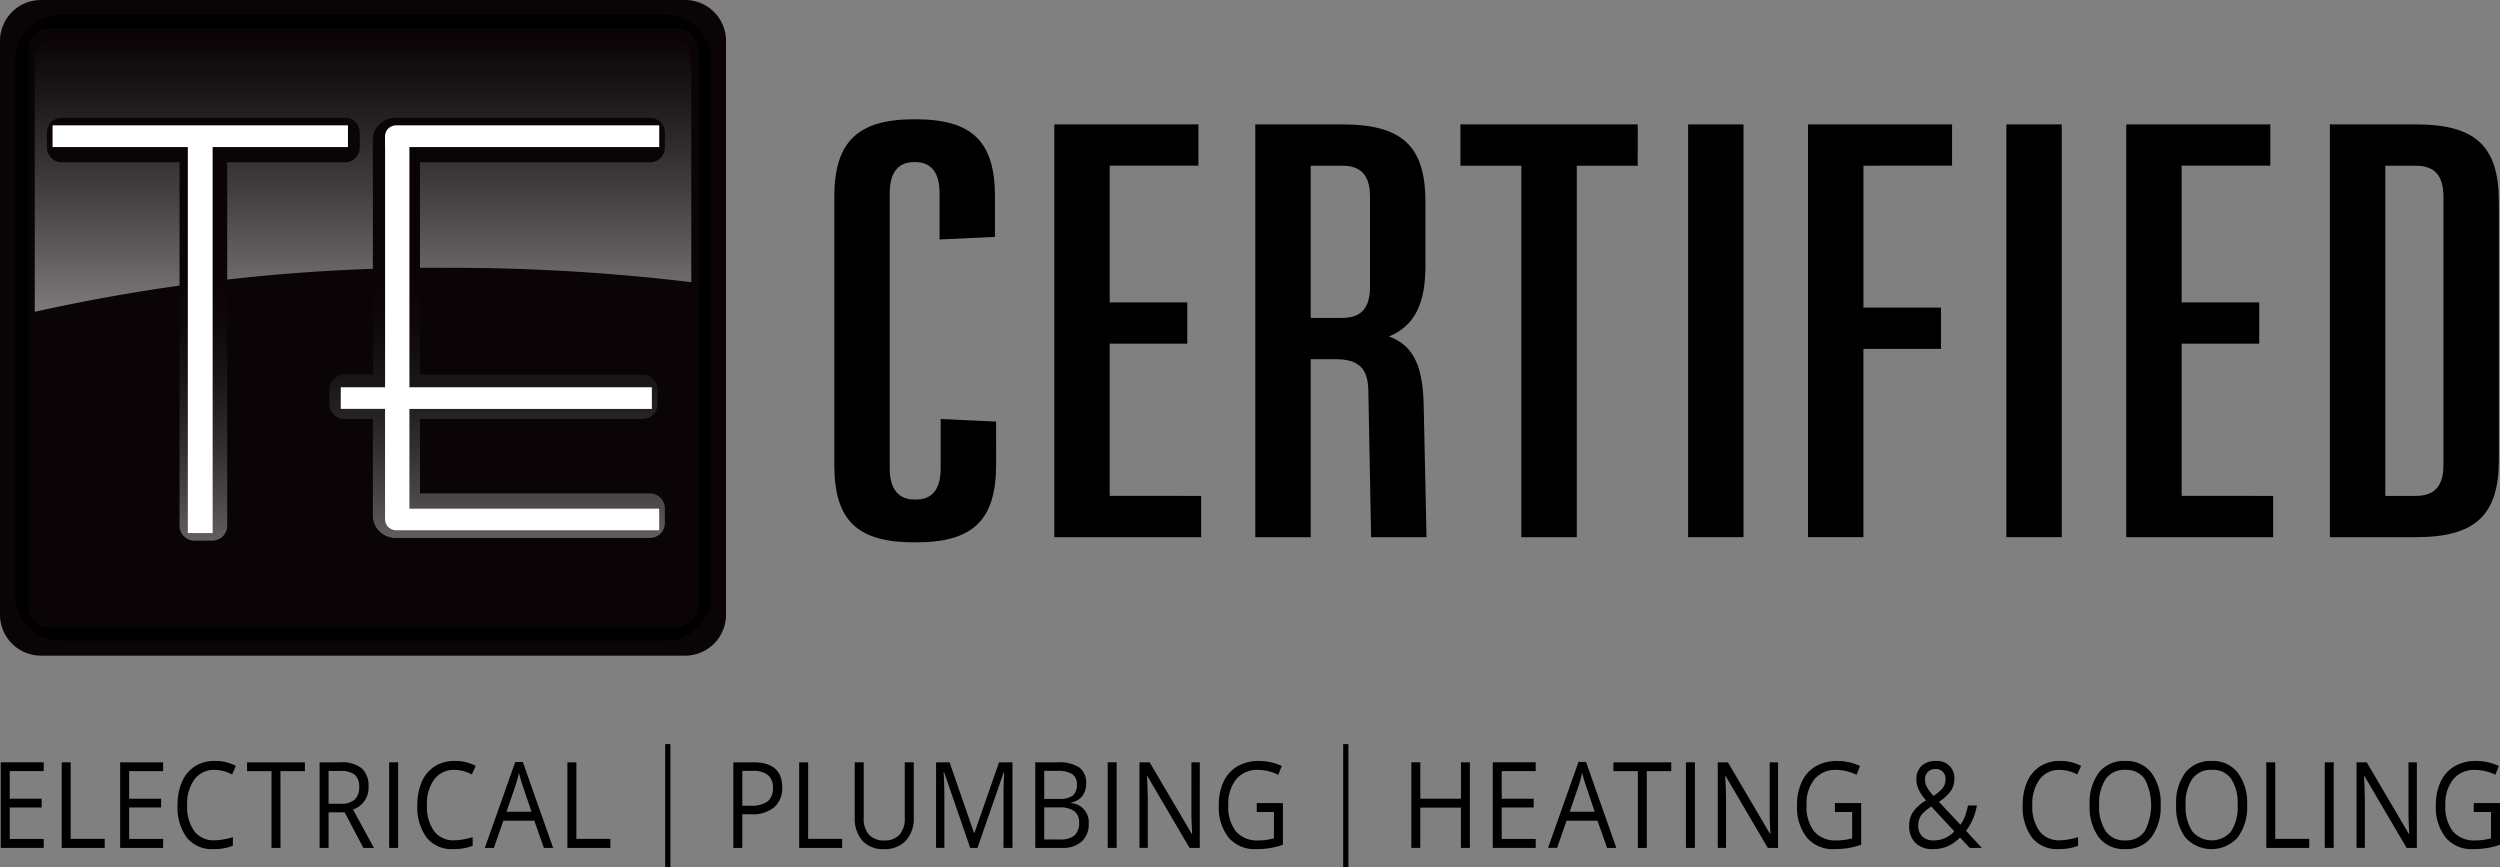
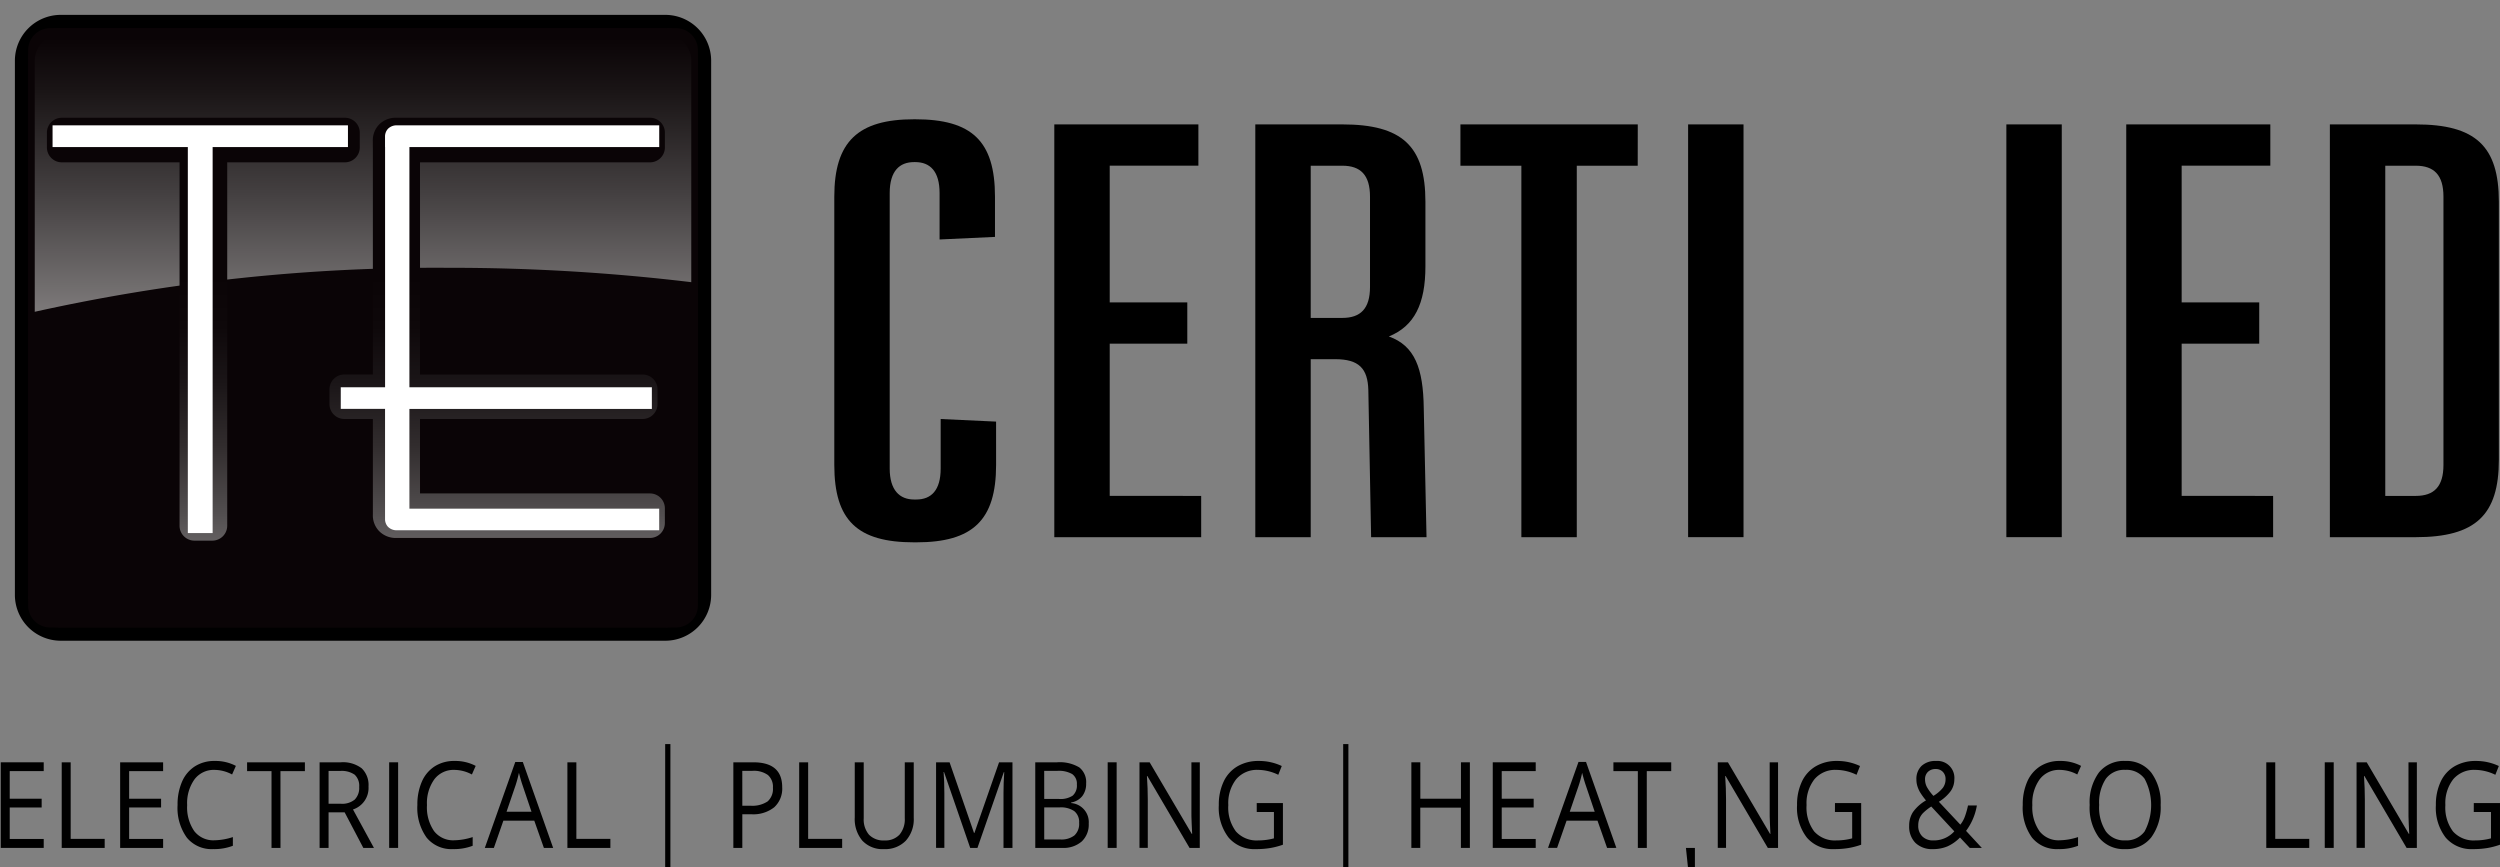
<svg xmlns="http://www.w3.org/2000/svg" width="320" height="111.015" viewBox="0 0 320 111.015">
  <rect x="0" y="0" width="320" height="111.015" fill="#808080" stroke="none" />
  <defs>
    <linearGradient id="linear-gradient" x1="0.5" x2="0.5" y2="1" gradientUnits="objectBoundingBox">
      <stop offset="0" stop-color="#fff" />
      <stop offset="0.336" stop-color="#e6e5e5" />
      <stop offset="0.751" stop-color="#cdcbcb" />
      <stop offset="1" stop-color="#c4c2c2" />
    </linearGradient>
    <linearGradient id="linear-gradient-2" x1="0.5" y1="1.132" x2="0.5" y2="0.026" gradientUnits="objectBoundingBox">
      <stop offset="0" stop-color="#8f8d8d" />
      <stop offset="0.026" stop-color="#8b8888" />
      <stop offset="0.494" stop-color="#454142" />
      <stop offset="0.83" stop-color="#1a1516" />
      <stop offset="1" stop-color="#0a0406" />
    </linearGradient>
    <linearGradient id="linear-gradient-3" x1="0.5" y1="1.196" x2="0.5" y2="0.092" gradientUnits="objectBoundingBox">
      <stop offset="0.002" stop-color="#999797" />
      <stop offset="0.1" stop-color="#787576" />
      <stop offset="0.24" stop-color="#514d4e" />
      <stop offset="0.378" stop-color="#322d2e" />
      <stop offset="0.511" stop-color="#1b1618" />
      <stop offset="0.635" stop-color="#0e080a" />
      <stop offset="0.745" stop-color="#0a0406" />
    </linearGradient>
  </defs>
  <g id="logo-te-certified-white" transform="translate(-342.769 -134.853)">
    <g id="Group_17963" data-name="Group 17963" transform="translate(449.558 150.12)">
      <path id="Path_38307" data-name="Path 38307" d="M435.562,189.405c0,7.065-2.979,9.905-10.213,9.905h-.284c-7.234,0-10.213-2.773-10.213-9.905V155.063c0-7.065,3.05-9.905,10.213-9.905h.142c7.236,0,10.213,2.773,10.213,9.905v5.151l-7.092.33V154.6c0-2.773-1.206-3.961-3.122-3.961h-.142c-1.844,0-3.12,1.121-3.12,3.961v35.265c0,2.775,1.276,3.963,3.12,3.963h.284c1.914,0,3.12-1.188,3.12-3.963v-6.339l7.093.33Z" transform="translate(-414.851 -145.158)" />
      <path id="Path_38308" data-name="Path 38308" d="M452.659,193.153v5.283h-18.8V145.6h18.443v5.284h-11.35v17.5h9.93v5.283h-9.93v19.482Z" transform="translate(-405.697 -144.944)" />
      <path id="Path_38309" data-name="Path 38309" d="M473.143,198.436h-7.092l-.356-18.821c-.071-2.775-1.206-3.963-4.255-3.963h-3.121v22.784h-7.092V145.6h11.135c7.661,0,10.64,2.775,10.64,9.907v8.255c0,4.821-1.419,7.661-4.681,8.982,3.333,1.188,4.4,4.093,4.468,9.179Zm-14.824-47.548v19.482h4.043c2.341,0,3.547-1.188,3.547-3.963V154.849c0-2.773-1.206-3.961-3.547-3.961Z" transform="translate(-397.337 -144.944)" />
      <path id="Path_38310" data-name="Path 38310" d="M491.644,150.887h-7.8v47.548h-7.093V150.887h-7.8V145.6h22.7Z" transform="translate(-388.805 -144.944)" />
      <path id="Path_38311" data-name="Path 38311" d="M495.714,145.6v52.833h-7.093V145.6Z" transform="translate(-379.332 -144.944)" />
-       <path id="Path_38312" data-name="Path 38312" d="M506.075,150.887v18.16H516v5.284h-9.929v24.1h-7.093V145.6h18.441v5.284Z" transform="translate(-374.343 -144.944)" />
      <path id="Path_38313" data-name="Path 38313" d="M523.21,145.6v52.833h-7.092V145.6Z" transform="translate(-366.093 -144.944)" />
      <path id="Path_38314" data-name="Path 38314" d="M545.275,193.153v5.283h-18.8V145.6h18.443v5.284h-11.35v17.5h9.93v5.283h-9.93v19.482Z" transform="translate(-361.105 -144.944)" />
      <path id="Path_38315" data-name="Path 38315" d="M565.7,155.51v33.019c0,7.067-2.978,9.907-10.639,9.907H544.069V145.6h10.994C562.724,145.6,565.7,148.378,565.7,155.51Zm-7.092-.661c0-2.773-1.206-3.961-3.547-3.961h-3.9v42.265h3.9c2.341,0,3.547-1.188,3.547-3.961Z" transform="translate(-352.635 -144.944)" />
    </g>
    <g id="Group_17964" data-name="Group 17964" transform="translate(342.866 230.096)">
      <path id="Path_38316" data-name="Path 38316" d="M348.333,211.673h-5.5V200.716h5.5v1.126h-4.351v3.535h4.087V206.5h-4.087v4.028h4.351Z" transform="translate(-342.834 -198.384)" />
      <path id="Path_38317" data-name="Path 38317" d="M348.1,211.673V200.716h1.147v9.8H353.6v1.159Z" transform="translate(-340.298 -198.384)" />
      <path id="Path_38318" data-name="Path 38318" d="M358.649,211.673h-5.5V200.716h5.5v1.126H354.3v3.535h4.089V206.5H354.3v4.028h4.351Z" transform="translate(-337.867 -198.384)" />
      <path id="Path_38319" data-name="Path 38319" d="M362.848,201.743a3.082,3.082,0,0,0-2.567,1.206,5.227,5.227,0,0,0-.942,3.3,5.341,5.341,0,0,0,.908,3.33,3.074,3.074,0,0,0,2.588,1.175,8,8,0,0,0,2.354-.412v1.114a6.631,6.631,0,0,1-2.53.425,4.071,4.071,0,0,1-3.364-1.471,6.517,6.517,0,0,1-1.184-4.181,7.216,7.216,0,0,1,.57-2.972,4.4,4.4,0,0,1,1.646-1.967,4.6,4.6,0,0,1,2.535-.69,5.592,5.592,0,0,1,2.713.631l-.486,1.1A4.805,4.805,0,0,0,362.848,201.743Z" transform="translate(-335.479 -198.44)" />
      <path id="Path_38320" data-name="Path 38320" d="M368.392,211.673h-1.148v-9.831h-3.127v-1.126h7.4v1.126h-3.129Z" transform="translate(-332.587 -198.384)" />
      <path id="Path_38321" data-name="Path 38321" d="M371.53,207.12v4.553h-1.148V200.716h2.708a3.959,3.959,0,0,1,2.684.772,2.956,2.956,0,0,1,.868,2.324,2.891,2.891,0,0,1-1.987,2.941l2.681,4.92h-1.357l-2.391-4.553Zm0-1.1H373.1a2.526,2.526,0,0,0,1.782-.536,2.113,2.113,0,0,0,.567-1.61,1.94,1.94,0,0,0-.576-1.57,2.89,2.89,0,0,0-1.855-.48H371.53Z" transform="translate(-329.57 -198.384)" />
      <path id="Path_38322" data-name="Path 38322" d="M376.392,211.673V200.716h1.147v10.957Z" transform="translate(-326.676 -198.384)" />
      <path id="Path_38323" data-name="Path 38323" d="M383.567,201.743A3.083,3.083,0,0,0,381,202.949a5.227,5.227,0,0,0-.942,3.3,5.341,5.341,0,0,0,.908,3.33,3.074,3.074,0,0,0,2.588,1.175,8,8,0,0,0,2.354-.412v1.114a6.631,6.631,0,0,1-2.53.425,4.071,4.071,0,0,1-3.364-1.471,6.517,6.517,0,0,1-1.184-4.181,7.216,7.216,0,0,1,.57-2.972,4.4,4.4,0,0,1,1.646-1.967,4.6,4.6,0,0,1,2.535-.69,5.592,5.592,0,0,1,2.713.631l-.486,1.1A4.805,4.805,0,0,0,383.567,201.743Z" transform="translate(-325.503 -198.44)" />
      <path id="Path_38324" data-name="Path 38324" d="M392.218,211.688l-1.23-3.487h-3.956l-1.216,3.487h-1.16l3.9-11h.964l3.883,11Zm-1.587-4.63-1.148-3.4q-.222-.644-.459-1.582a15.691,15.691,0,0,1-.425,1.582l-1.161,3.4Z" transform="translate(-322.697 -198.399)" />
      <path id="Path_38325" data-name="Path 38325" d="M391.792,211.673V200.716h1.148v9.8h4.354v1.159Z" transform="translate(-319.262 -198.384)" />
      <path id="Path_38326" data-name="Path 38326" d="M400.908,214.914h-.668V199.142h.668Z" transform="translate(-315.194 -199.142)" />
      <path id="Path_38327" data-name="Path 38327" d="M412.383,203.91a3.229,3.229,0,0,1-1.021,2.561,4.3,4.3,0,0,1-2.924.895h-1.16v4.307H406.13V200.716h2.557Q412.385,200.716,412.383,203.91Zm-5.105,2.361h1.031a3.527,3.527,0,0,0,2.206-.548,2.126,2.126,0,0,0,.68-1.757,1.986,1.986,0,0,0-.64-1.621,3.075,3.075,0,0,0-2-.535h-1.281Z" transform="translate(-312.358 -198.384)" />
      <path id="Path_38328" data-name="Path 38328" d="M411.818,211.673V200.716h1.148v9.8h4.353v1.159Z" transform="translate(-309.62 -198.384)" />
      <path id="Path_38329" data-name="Path 38329" d="M424.17,200.716v7.092a4.1,4.1,0,0,1-1.019,2.947,3.678,3.678,0,0,1-2.8,1.073,3.524,3.524,0,0,1-2.757-1.08,4.267,4.267,0,0,1-.975-2.969v-7.062h1.148v7.157a3.009,3.009,0,0,0,.674,2.108,2.564,2.564,0,0,0,1.984.735,2.472,2.472,0,0,0,1.923-.739,3.04,3.04,0,0,0,.674-2.12v-7.141Z" transform="translate(-307.308 -198.384)" />
      <path id="Path_38330" data-name="Path 38330" d="M428.014,211.673l-3.35-9.713h-.053q.093,1.153.095,2.742v6.97h-1.061V200.716h1.729l3.126,9.039h.055l3.153-9.039h1.716v10.957h-1.148v-7.061q0-1.213.095-2.637h-.055l-3.375,9.7Z" transform="translate(-303.925 -198.384)" />
      <path id="Path_38331" data-name="Path 38331" d="M432.215,200.716h2.791a4.849,4.849,0,0,1,2.844.652,2.4,2.4,0,0,1,.878,2.061,2.56,2.56,0,0,1-.49,1.609,2.3,2.3,0,0,1-1.428.821v.074a2.445,2.445,0,0,1,2.249,2.624,2.958,2.958,0,0,1-.895,2.292,3.558,3.558,0,0,1-2.5.825h-3.446Zm1.148,4.692h1.893a2.832,2.832,0,0,0,1.75-.425,1.723,1.723,0,0,0,.535-1.43,1.5,1.5,0,0,0-.6-1.332,3.406,3.406,0,0,0-1.892-.41h-1.69Zm0,1.08v4.105h2.061a2.714,2.714,0,0,0,1.8-.516,1.992,1.992,0,0,0,.606-1.609,1.779,1.779,0,0,0-.619-1.5,3.049,3.049,0,0,0-1.882-.48Z" transform="translate(-299.799 -198.384)" />
      <path id="Path_38332" data-name="Path 38332" d="M438.472,211.673V200.716h1.148v10.957Z" transform="translate(-296.786 -198.384)" />
      <path id="Path_38333" data-name="Path 38333" d="M448.937,211.673h-1.31l-5.4-9.2h-.053q.109,1.618.108,2.967v6.228H441.22V200.716h1.3l5.387,9.157h.055c-.009-.133-.03-.567-.061-1.3s-.043-1.255-.034-1.57v-6.287h1.074Z" transform="translate(-295.463 -198.384)" />
      <path id="Path_38334" data-name="Path 38334" d="M452.927,205.988h3.353v5.332a9.664,9.664,0,0,1-1.593.419,10.778,10.778,0,0,1-1.876.144,4.314,4.314,0,0,1-3.489-1.483,6.257,6.257,0,0,1-1.249-4.154,6.862,6.862,0,0,1,.618-3,4.442,4.442,0,0,1,1.778-1.966,5.281,5.281,0,0,1,2.72-.68,6.773,6.773,0,0,1,2.942.647l-.446,1.124a6.031,6.031,0,0,0-2.57-.63,3.488,3.488,0,0,0-2.813,1.194,4.966,4.966,0,0,0-1.013,3.313,5.086,5.086,0,0,0,.976,3.372,3.545,3.545,0,0,0,2.864,1.15,7.641,7.641,0,0,0,2-.264V207.13h-2.2Z" transform="translate(-292.163 -198.44)" />
      <path id="Path_38335" data-name="Path 38335" d="M459.487,214.914h-.668V199.142h.668Z" transform="translate(-286.989 -199.142)" />
      <path id="Path_38336" data-name="Path 38336" d="M472.2,211.673h-1.148v-5.154h-5.2v5.154H464.71V200.716h1.148v4.661h5.2v-4.661H472.2Z" transform="translate(-284.153 -198.384)" />
      <path id="Path_38337" data-name="Path 38337" d="M477.242,211.673h-5.5V200.716h5.5v1.126h-4.351v3.535h4.089V206.5h-4.089v4.028h4.351Z" transform="translate(-280.767 -198.384)" />
      <path id="Path_38338" data-name="Path 38338" d="M484.079,211.688,482.85,208.2h-3.957l-1.215,3.487h-1.161l3.9-11h.966l3.881,11Zm-1.587-4.63-1.148-3.4q-.222-.644-.459-1.582a14.932,14.932,0,0,1-.425,1.582l-1.161,3.4Z" transform="translate(-278.468 -198.399)" />
      <path id="Path_38339" data-name="Path 38339" d="M486.443,211.673h-1.148v-9.831h-3.127v-1.126h7.4v1.126h-3.129Z" transform="translate(-275.748 -198.384)" />
-       <path id="Path_38340" data-name="Path 38340" d="M488.433,211.673V200.716h1.148v10.957Z" transform="translate(-272.731 -198.384)" />
+       <path id="Path_38340" data-name="Path 38340" d="M488.433,211.673h1.148v10.957Z" transform="translate(-272.731 -198.384)" />
      <path id="Path_38341" data-name="Path 38341" d="M498.9,211.673h-1.31l-5.4-9.2h-.055q.109,1.618.108,2.967v6.228h-1.059V200.716h1.3l5.387,9.157h.053c-.009-.133-.03-.567-.061-1.3s-.043-1.255-.034-1.57v-6.287H498.9Z" transform="translate(-271.407 -198.384)" />
      <path id="Path_38342" data-name="Path 38342" d="M502.887,205.988h3.354v5.332a9.661,9.661,0,0,1-1.593.419,10.779,10.779,0,0,1-1.876.144,4.314,4.314,0,0,1-3.489-1.483,6.257,6.257,0,0,1-1.249-4.154,6.861,6.861,0,0,1,.618-3,4.442,4.442,0,0,1,1.778-1.966,5.288,5.288,0,0,1,2.72-.68,6.773,6.773,0,0,1,2.942.647l-.444,1.124a6.037,6.037,0,0,0-2.572-.63,3.49,3.49,0,0,0-2.813,1.194,4.966,4.966,0,0,0-1.012,3.313,5.086,5.086,0,0,0,.975,3.372,3.545,3.545,0,0,0,2.864,1.15,7.651,7.651,0,0,0,2-.264V207.13h-2.207Z" transform="translate(-268.108 -198.44)" />
      <path id="Path_38343" data-name="Path 38343" d="M507.721,208.89a3.167,3.167,0,0,1,.47-1.723,5.236,5.236,0,0,1,1.683-1.516,8.965,8.965,0,0,1-.779-1.078,3.86,3.86,0,0,1-.327-.764,2.786,2.786,0,0,1-.121-.824,2.308,2.308,0,0,1,.661-1.754,2.571,2.571,0,0,1,1.844-.63,2.172,2.172,0,0,1,2.35,2.369,2.591,2.591,0,0,1-.459,1.479,5.356,5.356,0,0,1-1.52,1.375l2.748,2.93a3.73,3.73,0,0,0,.6-1.09,10.353,10.353,0,0,0,.381-1.367h1.135a7.523,7.523,0,0,1-1.384,3.252l2.018,2.181h-1.545l-1.249-1.335a5.17,5.17,0,0,1-1.621,1.144,4.721,4.721,0,0,1-1.837.345,3.052,3.052,0,0,1-2.25-.8A2.957,2.957,0,0,1,507.721,208.89Zm3.078,1.882a3.52,3.52,0,0,0,2.7-1.164l-2.951-3.176a6.679,6.679,0,0,0-1.059.844,2.259,2.259,0,0,0-.459.717,2.4,2.4,0,0,0-.148.871,1.863,1.863,0,0,0,.523,1.394A1.9,1.9,0,0,0,510.8,210.771Zm-1.047-7.813a2.106,2.106,0,0,0,.243.984,6.021,6.021,0,0,0,.831,1.126,4.494,4.494,0,0,0,1.212-1.036,1.836,1.836,0,0,0,.341-1.1,1.3,1.3,0,0,0-.348-.938,1.225,1.225,0,0,0-.927-.363,1.356,1.356,0,0,0-.976.359A1.279,1.279,0,0,0,509.752,202.958Z" transform="translate(-263.444 -198.44)" />
      <path id="Path_38344" data-name="Path 38344" d="M522.27,201.743a3.087,3.087,0,0,0-2.568,1.206,5.237,5.237,0,0,0-.941,3.3,5.341,5.341,0,0,0,.908,3.33,3.073,3.073,0,0,0,2.587,1.175,8,8,0,0,0,2.356-.412v1.114a6.631,6.631,0,0,1-2.53.425,4.071,4.071,0,0,1-3.364-1.471,6.516,6.516,0,0,1-1.184-4.181,7.239,7.239,0,0,1,.569-2.972,4.413,4.413,0,0,1,1.647-1.967,4.6,4.6,0,0,1,2.535-.69,5.6,5.6,0,0,1,2.713.631l-.486,1.1A4.811,4.811,0,0,0,522.27,201.743Z" transform="translate(-258.719 -198.44)" />
      <path id="Path_38345" data-name="Path 38345" d="M532.4,206.238a6.479,6.479,0,0,1-1.2,4.138,4.019,4.019,0,0,1-3.332,1.507A4.062,4.062,0,0,1,524.5,210.4a6.533,6.533,0,0,1-1.185-4.178,6.458,6.458,0,0,1,1.188-4.15,4.1,4.1,0,0,1,3.378-1.473,4.013,4.013,0,0,1,3.321,1.5A6.47,6.47,0,0,1,532.4,206.238Zm-7.868,0a5.623,5.623,0,0,0,.855,3.378,2.9,2.9,0,0,0,2.483,1.151,2.872,2.872,0,0,0,2.477-1.147,7.2,7.2,0,0,0,0-6.738,2.86,2.86,0,0,0-2.468-1.144,2.916,2.916,0,0,0-2.5,1.151A5.564,5.564,0,0,0,524.533,206.242Z" transform="translate(-255.934 -198.44)" />
-       <path id="Path_38346" data-name="Path 38346" d="M539.873,206.238a6.47,6.47,0,0,1-1.2,4.138,4.5,4.5,0,0,1-6.7.025,6.524,6.524,0,0,1-1.185-4.178,6.45,6.45,0,0,1,1.188-4.15,4.094,4.094,0,0,1,3.376-1.473,4.016,4.016,0,0,1,3.323,1.5A6.47,6.47,0,0,1,539.873,206.238Zm-7.868,0a5.613,5.613,0,0,0,.855,3.378,3.251,3.251,0,0,0,4.96,0,5.707,5.707,0,0,0,.837-3.382,5.649,5.649,0,0,0-.834-3.356,2.857,2.857,0,0,0-2.468-1.144,2.913,2.913,0,0,0-2.495,1.151A5.554,5.554,0,0,0,532,206.242Z" transform="translate(-252.337 -198.44)" />
      <path id="Path_38347" data-name="Path 38347" d="M538.575,211.673V200.716h1.148v9.8h4.353v1.159Z" transform="translate(-248.588 -198.384)" />
      <path id="Path_38348" data-name="Path 38348" d="M543.627,211.673V200.716h1.148v10.957Z" transform="translate(-246.156 -198.384)" />
      <path id="Path_38349" data-name="Path 38349" d="M554.092,211.673h-1.311l-5.4-9.2h-.053q.107,1.618.108,2.967v6.228h-1.061V200.716h1.3l5.387,9.157h.055c-.009-.133-.03-.567-.061-1.3s-.043-1.255-.034-1.57v-6.287h1.074Z" transform="translate(-244.833 -198.384)" />
      <path id="Path_38350" data-name="Path 38350" d="M558.081,205.988h3.354v5.332a9.7,9.7,0,0,1-1.593.419,10.78,10.78,0,0,1-1.876.144,4.312,4.312,0,0,1-3.489-1.483,6.257,6.257,0,0,1-1.249-4.154,6.861,6.861,0,0,1,.618-3,4.442,4.442,0,0,1,1.778-1.966,5.281,5.281,0,0,1,2.72-.68,6.778,6.778,0,0,1,2.942.647l-.446,1.124a6.031,6.031,0,0,0-2.57-.63,3.493,3.493,0,0,0-2.815,1.194,4.973,4.973,0,0,0-1.012,3.313,5.086,5.086,0,0,0,.976,3.372,3.545,3.545,0,0,0,2.864,1.15,7.64,7.64,0,0,0,2-.264V207.13h-2.206Z" transform="translate(-241.533 -198.44)" />
    </g>
    <g id="Group_17965" data-name="Group 17965" transform="translate(342.768 134.853)">
-       <path id="Rectangle_9877" data-name="Rectangle 9877" d="M5.246,0H87.69a5.245,5.245,0,0,1,5.245,5.245V78.678a5.246,5.246,0,0,1-5.246,5.246H5.246A5.246,5.246,0,0,1,0,78.678V5.246A5.246,5.246,0,0,1,5.246,0Z" fill="#0a0406" />
-     </g>
+       </g>
    <g id="Group_17966" data-name="Group 17966" transform="translate(344.675 136.76)">
      <path id="Rectangle_9878" data-name="Rectangle 9878" d="M2.528,0H82.354a2.527,2.527,0,0,1,2.527,2.527V73.342a2.527,2.527,0,0,1-2.527,2.527H2.528A2.528,2.528,0,0,1,0,73.342V2.528A2.528,2.528,0,0,1,2.528,0Z" transform="translate(2.12 2.12)" fill="url(#linear-gradient)" />
      <path id="Path_38351" data-name="Path 38351" d="M433.177,142a5.871,5.871,0,0,0-5.864-5.864H349.919A5.871,5.871,0,0,0,344.055,142v68.381a5.872,5.872,0,0,0,5.864,5.865h77.394a5.872,5.872,0,0,0,5.864-5.865Z" transform="translate(-344.055 -136.14)" />
    </g>
    <path id="Rectangle_9879" data-name="Rectangle 9879" d="M2.813,0h80.1A2.813,2.813,0,0,1,85.73,2.813V73.9a2.813,2.813,0,0,1-2.813,2.813H2.814A2.814,2.814,0,0,1,0,73.9V2.813A2.813,2.813,0,0,1,2.813,0Z" transform="translate(346.371 138.456)" fill="#0a0406" />
    <path id="Path_38352" data-name="Path 38352" d="M430.367,169.7V141.346a3.757,3.757,0,0,0-3.744-3.745H349.229a3.756,3.756,0,0,0-3.744,3.745v32.188a236.656,236.656,0,0,1,53.3-5.727A258.01,258.01,0,0,1,430.367,169.7Z" transform="translate(1.308 1.323)" fill="url(#linear-gradient-2)" />
    <g id="Group_17967" data-name="Group 17967" transform="translate(346.371 138.456)">
      <path id="Path_38353" data-name="Path 38353" d="M430.081,209.833a3.323,3.323,0,0,1-3.32,3.321H349.367a3.324,3.324,0,0,1-3.32-3.321V141.452a3.325,3.325,0,0,1,3.32-3.32h77.394a3.324,3.324,0,0,1,3.32,3.32Zm.847-68.381a4.172,4.172,0,0,0-4.167-4.167H349.367a4.173,4.173,0,0,0-4.167,4.167v68.381a4.175,4.175,0,0,0,4.167,4.17h77.394a4.174,4.174,0,0,0,4.167-4.17Z" transform="translate(-345.2 -137.285)" fill="#0a0406" />
    </g>
    <path id="Path_38354" data-name="Path 38354" d="M386.868,148.827v-1.893a1.907,1.907,0,0,0-1.908-1.907H348.73a1.908,1.908,0,0,0-1.908,1.907v1.893a1.908,1.908,0,0,0,1.908,1.907H363.8V197.25a1.906,1.906,0,0,0,1.907,1.907h2.286a1.907,1.907,0,0,0,1.908-1.907V150.733H384.96A1.907,1.907,0,0,0,386.868,148.827Zm37.147,1.907a1.907,1.907,0,0,0,1.907-1.908v-1.892a1.907,1.907,0,0,0-1.907-1.908H391.548a2.976,2.976,0,0,0-2.24.905,2.915,2.915,0,0,0-.77,2.118c0-.037,0-.074,0-.111v.887c0,.024.006.046.006.068v28.994h-3.646a1.907,1.907,0,0,0-1.908,1.908v1.882a1.908,1.908,0,0,0,1.908,1.908h3.646v11.644l0,.006v.67c0-.039,0-.076,0-.114a2.9,2.9,0,0,0,.77,2.114,2.963,2.963,0,0,0,2.24.907h32.459a1.907,1.907,0,0,0,1.907-1.91v-1.88a1.907,1.907,0,0,0-1.907-1.908H394.578v-9.529h28.493a1.909,1.909,0,0,0,1.908-1.908V179.8a1.908,1.908,0,0,0-1.908-1.908H394.578V150.733Z" transform="translate(1.952 4.898)" fill="url(#linear-gradient-3)" />
    <path id="Path_38355" data-name="Path 38355" d="M385.12,145.683H347.31v2.779h17.314v49.406H367.8V148.462H385.12Zm39.844,2.778v-2.778H391.418a1.545,1.545,0,0,0-1.178.446,1.452,1.452,0,0,0-.375,1v1.329h.007v30.75H384.2v2.767h5.668v13.828h0v.264a1.446,1.446,0,0,0,.373,1,1.548,1.548,0,0,0,1.179.444h33.539v-2.764H392.987V181.978H424.02V179.21H392.987v-30.75Z" transform="translate(2.187 5.215)" fill="#fff" />
  </g>
</svg>